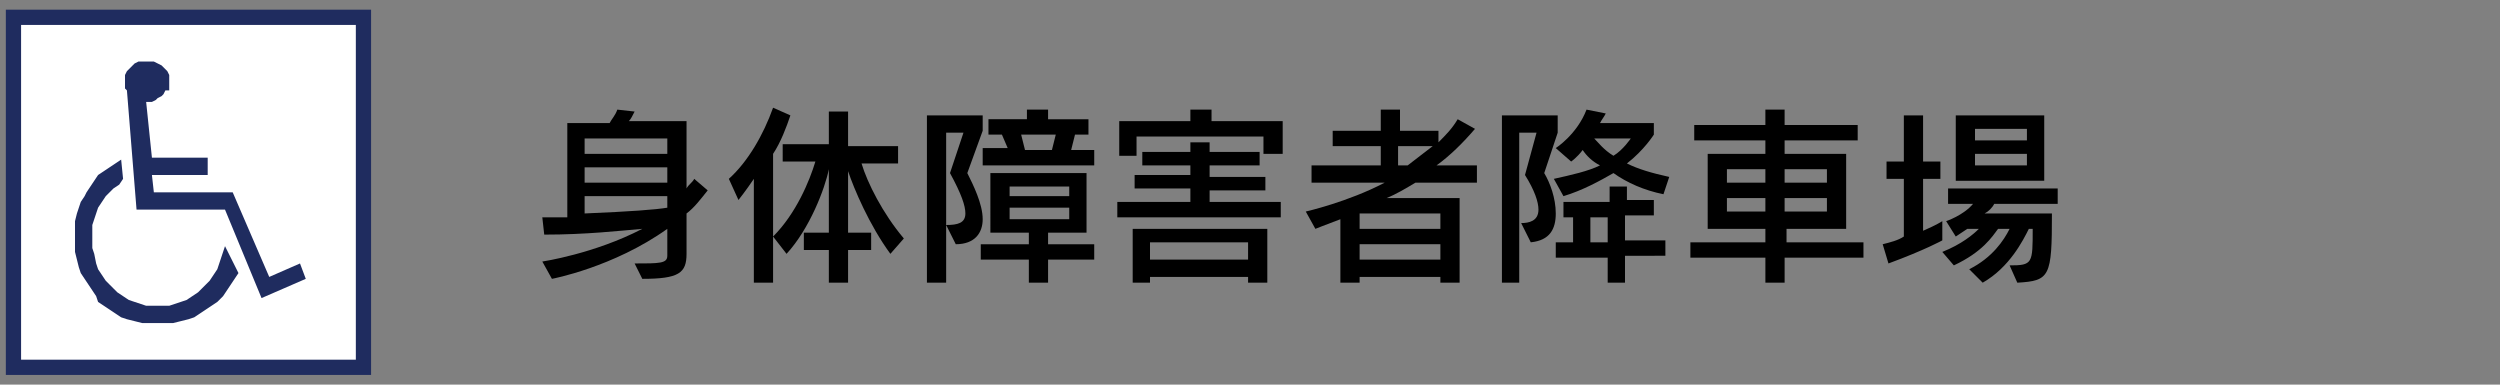
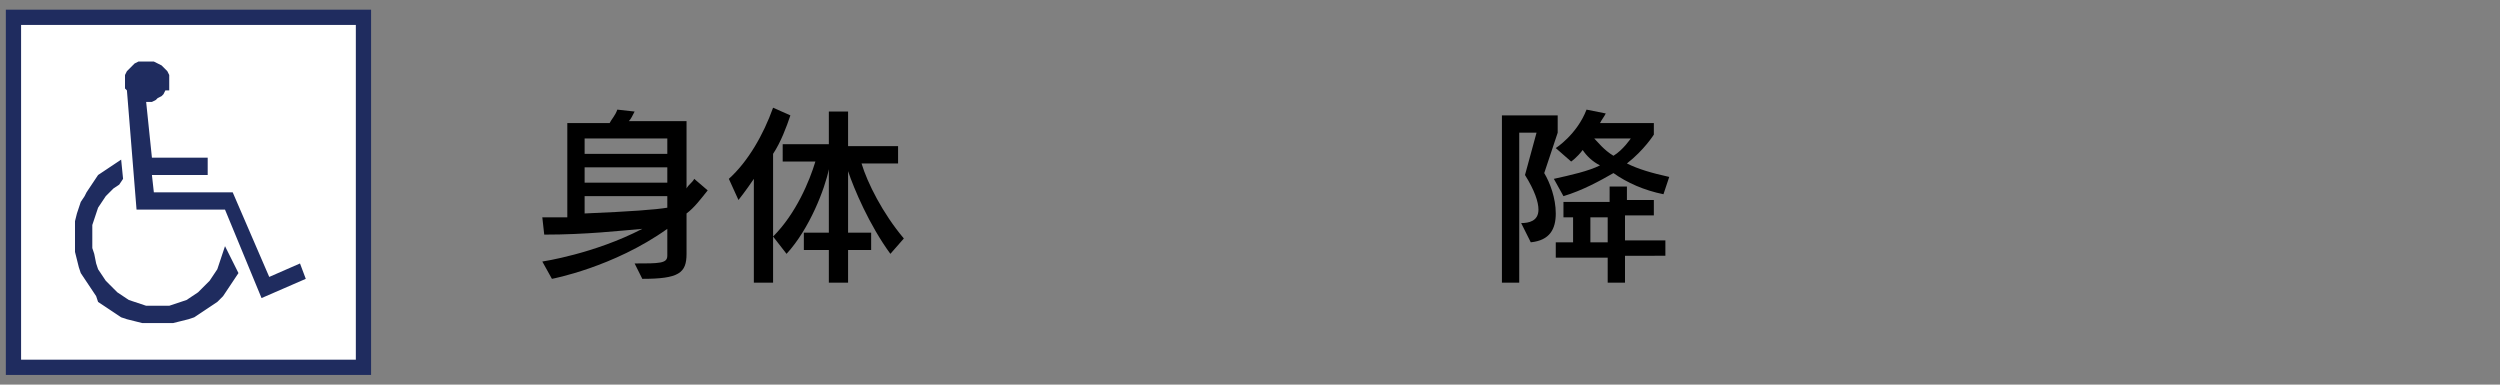
<svg xmlns="http://www.w3.org/2000/svg" version="1.1" id="レイヤー_1" x="0px" y="0px" viewBox="0 0 130 20" style="enable-background:new 0 0 130 20;" xml:space="preserve">
  <rect x="0" y="0" width="130" height="20" fill="#808080" stroke="none" />
  <style type="text/css">
	.st0{fill:#FFFFFF;stroke:#1F2C5F;stroke-width:0.793;stroke-miterlimit:10;}
	.st1{fill:#1F2C5F;}
</style>
  <g>
    <rect x="0.7" y="0.9" class="st0" width="18.2" height="18.2" />
    <path class="st1" d="M7.6,5.3l0.3,2.9h2.9v0.9H7.9L8,10h4.1l1.9,4.4l1.6-0.7l0.3,0.8l-2.3,1l-1.9-4.6H7.1L6.6,4.7L6.5,4.6V4.5V4.4   V4.3V4.1V3.9l0.1-0.2l0.1-0.1l0.1-0.1l0.1-0.1L7,3.3l0.2-0.1h0.2h0.2h0.2H8l0.2,0.1l0.2,0.1l0.1,0.1l0.1,0.1l0.1,0.1l0.1,0.2v0.2   v0.2v0.2v0.2H8.6L8.5,4.9L8.4,5L8.2,5.1L8.1,5.2L7.9,5.3H7.7H7.6z M12.4,14.2l-0.2,0.3L12,14.8l-0.2,0.3l-0.2,0.3l-0.3,0.3L11,15.9   l-0.3,0.2l-0.3,0.2l-0.3,0.2l-0.3,0.1l-0.4,0.1L9,16.8H8.6H8.2H7.8H7.4L7,16.7l-0.4-0.1l-0.3-0.1L6,16.3l-0.3-0.2l-0.3-0.2   l-0.3-0.2L5,15.4l-0.2-0.3l-0.2-0.3l-0.2-0.3l-0.2-0.3l-0.1-0.3L4,13.5l-0.1-0.4v-0.4v-0.4v-0.4v-0.4L4,11.1l0.1-0.3l0.1-0.3   l0.2-0.3L4.5,10l0.2-0.3l0.2-0.3l0.2-0.3l0.3-0.2l0.3-0.2L6,8.5l0.3-0.2l0.1,1L6.2,9.6L5.9,9.8L5.7,10l-0.2,0.2l-0.2,0.3l-0.2,0.3   L5,11.1l-0.1,0.3l-0.1,0.3V12v0.3v0.3v0.3l0.1,0.3L5,13.7L5.1,14l0.2,0.3l0.2,0.3l0.2,0.2L5.9,15l0.2,0.2l0.3,0.2l0.3,0.2L7,15.7   l0.3,0.1l0.3,0.1h0.3h0.3h0.3h0.3l0.3-0.1l0.3-0.1l0.3-0.1l0.3-0.2l0.3-0.2l0.2-0.2l0.2-0.2l0.2-0.2l0.2-0.3l0.2-0.3l0.1-0.3   l0.1-0.3l0.1-0.3l0.1-0.3L12.4,14.2z" />
  </g>
  <g>
    <path d="M33,13.7c1.3,0,1.7,0,1.7-0.4v-1.4c-2.8,2-6,2.6-6,2.6l-0.5-0.9c0,0,2.7-0.4,5.2-1.7c-1.2,0.1-2.9,0.3-5.1,0.3l-0.1-0.9   h1.3V6.4h2.2c0.1-0.2,0.3-0.4,0.4-0.7L33,5.8c-0.1,0.2-0.2,0.4-0.3,0.5h3v3.5c0.1-0.2,0.3-0.3,0.4-0.5l0.7,0.6   c-0.4,0.5-0.7,0.9-1.1,1.2v2.1c0,1-0.4,1.3-2.3,1.3L33,13.7z M34.7,7.2h-4.3V8h4.3V7.2z M34.7,8.7h-4.3v0.8h4.3V8.7z M34.7,10.2   h-4.3v0.9c2.4-0.1,3.7-0.2,4.3-0.3V10.2z" />
    <path d="M39.2,14.7V9.3c-0.4,0.6-0.8,1.1-0.8,1.1l-0.5-1.1c1-0.9,1.8-2.3,2.3-3.7L41.1,6c-0.2,0.6-0.5,1.4-0.9,2v6.7H39.2z    M46.3,13.2c-1.1-1.5-1.9-3.4-2.2-4.3v3.2h1.2V13h-1.2v1.7h-1V13h-1.3v-0.9h1.3V8.8c-0.2,1-1,3.1-2.2,4.4l-0.7-0.9   c1.2-1.2,1.9-2.9,2.2-3.9h-1.7V7.5h2.4V5.8h1v1.8h2.6v0.9h-1.9c0.3,1,1.1,2.6,2.2,3.9L46.3,13.2z" />
-     <path d="M48.2,14.7V6h2.9v0.8l-0.8,2.2c0.3,0.6,0.8,1.6,0.8,2.4c0,0.7-0.4,1.3-1.4,1.3l-0.5-1c0.6,0,1-0.1,1-0.6   c0-0.4-0.2-1-0.8-2.1l0.7-2.1h-0.9v7.8H48.2z M54.5,13.5v1.2h-1v-1.2H51v-0.8h2.5v-0.6h-2V9h5v3.1h-2v0.6h2.4v0.8H54.5z M51.1,8.5   V7.7h1.3L52.1,7h-0.7V6.2h2V5.7h1.1v0.5h2.1V7h-0.7l-0.2,0.8h1.2v0.8H51.1z M55.6,9.7h-3.1v0.5h3.1V9.7z M55.6,10.8h-3.1v0.6h3.1   V10.8z M54.9,7h-1.8l0.2,0.8h1.4L54.9,7z" />
-     <path d="M58.1,11.3v-0.8h3.8V9.8H59V9.1h2.9V8.6h-2.5V7.9h2.5V7.4h1v0.5h2.6v0.7h-2.6v0.6h2.9v0.7h-2.9v0.6h3.7v0.8H58.1z    M65.7,8.1V7.1h-6.6v1h-0.9V6.3h3.7V5.7h1.1v0.6h3.7v1.7H65.7z M64.9,14.7v-0.3h-5.1v0.3h-0.9v-2.8h7v2.8H64.9z M64.9,12.6h-5.1   v0.9h5.1V12.6z" />
-     <path d="M74.9,14.7v-0.3h-4.2v0.3h-1v-3.3c-0.8,0.3-1.3,0.5-1.3,0.5L67.9,11c0,0,2.2-0.5,4.1-1.5h-3.8V8.6h3.6v-1h-2.5V6.8h2.5V5.7   h1v1.1h2v0.6c0.4-0.4,0.7-0.7,1-1.2l0.9,0.5c-0.6,0.7-1.3,1.4-2,1.9h2.1v0.9h-3.2c-0.5,0.3-1,0.6-1.5,0.8h3.8v4.4H74.9z M74.9,11.1   h-4.2v0.8h4.2V11.1z M74.9,12.7h-4.2v0.8h4.2V12.7z M72.7,7.6v1h0.5c0.4-0.3,0.9-0.7,1.3-1H72.7z" />
    <path d="M78.1,14.7V6h2.9v0.9L80.3,9c0.3,0.5,0.6,1.3,0.6,2.1c0,0.8-0.3,1.4-1.3,1.5l-0.5-1c0.4,0,0.9-0.1,0.9-0.7   c0-0.4-0.2-1-0.7-1.8l0.6-2.2H79v7.8H78.1z M86.5,10.1c-1-0.2-1.9-0.6-2.6-1.1c-0.7,0.4-1.6,0.9-2.6,1.2l-0.5-0.9   c0.9-0.2,1.8-0.4,2.4-0.7c-0.4-0.2-0.7-0.5-0.9-0.8c-0.3,0.4-0.6,0.6-0.6,0.6l-0.8-0.7c0,0,1.1-0.7,1.6-2l1,0.2   c-0.1,0.2-0.2,0.3-0.3,0.5H86V7c0,0-0.5,0.8-1.4,1.5c0.6,0.3,1.3,0.5,2.2,0.7L86.5,10.1z M84.5,13.4v1.3h-0.9v-1.3h-2.7v-0.8h0.9   v-1.3h-0.5v-0.8h2.4V9.7h0.9v0.7H86v0.8h-1.5v1.3h2.1v0.8H84.5z M83.6,11.3h-0.9v1.3h0.9V11.3z M82.9,7.2c0.2,0.2,0.5,0.6,1,0.9   c0.5-0.3,0.9-0.9,0.9-0.9H82.9z" />
-     <path d="M92.8,13.4v1.3h-1v-1.3h-3.9v-0.8h3.9v-0.7h-3V8h3V7.3h-3.7V6.5h3.7V5.7h1v0.8h3.8v0.8h-3.8V8H96v3.9h-3.1v0.7h4v0.8H92.8z    M91.8,8.8h-2v0.7h2V8.8z M91.8,10.3h-2V11h2V10.3z M95,8.8h-2.2v0.7H95V8.8z M95,10.3h-2.2V11H95V10.3z" />
-     <path d="M101,12.5c0,0-0.9,0.5-2.8,1.2l-0.3-1c0.4-0.1,0.8-0.2,1.1-0.4v-3h-0.9V8.4H99V6h1v2.4h0.9v0.9H100V12c0.7-0.3,1-0.5,1-0.5   V12.5z M104.5,13.8c1.2,0,1.2-0.1,1.2-1.9h-0.2c-0.3,0.6-1,2-2.4,2.8l-0.7-0.7c1.2-0.6,1.8-1.5,2.1-2.1h-0.6   c-0.3,0.4-0.8,1.2-2.3,1.9l-0.6-0.7c1-0.4,1.6-0.9,1.9-1.2h-0.6c-0.3,0.2-0.6,0.4-0.6,0.4l-0.5-0.8c0,0,0.9-0.3,1.4-0.9h-1.3V9.8   h5.7v0.8h-3.3c-0.1,0.2-0.3,0.4-0.5,0.5h3.5c0,3.3-0.1,3.5-1.8,3.6L104.5,13.8z M101.7,9.4V6h4.6v3.4H101.7z M105.4,6.7h-2.7v0.6   h2.7V6.7z M105.4,8h-2.7v0.6h2.7V8z" />
  </g>
</svg>